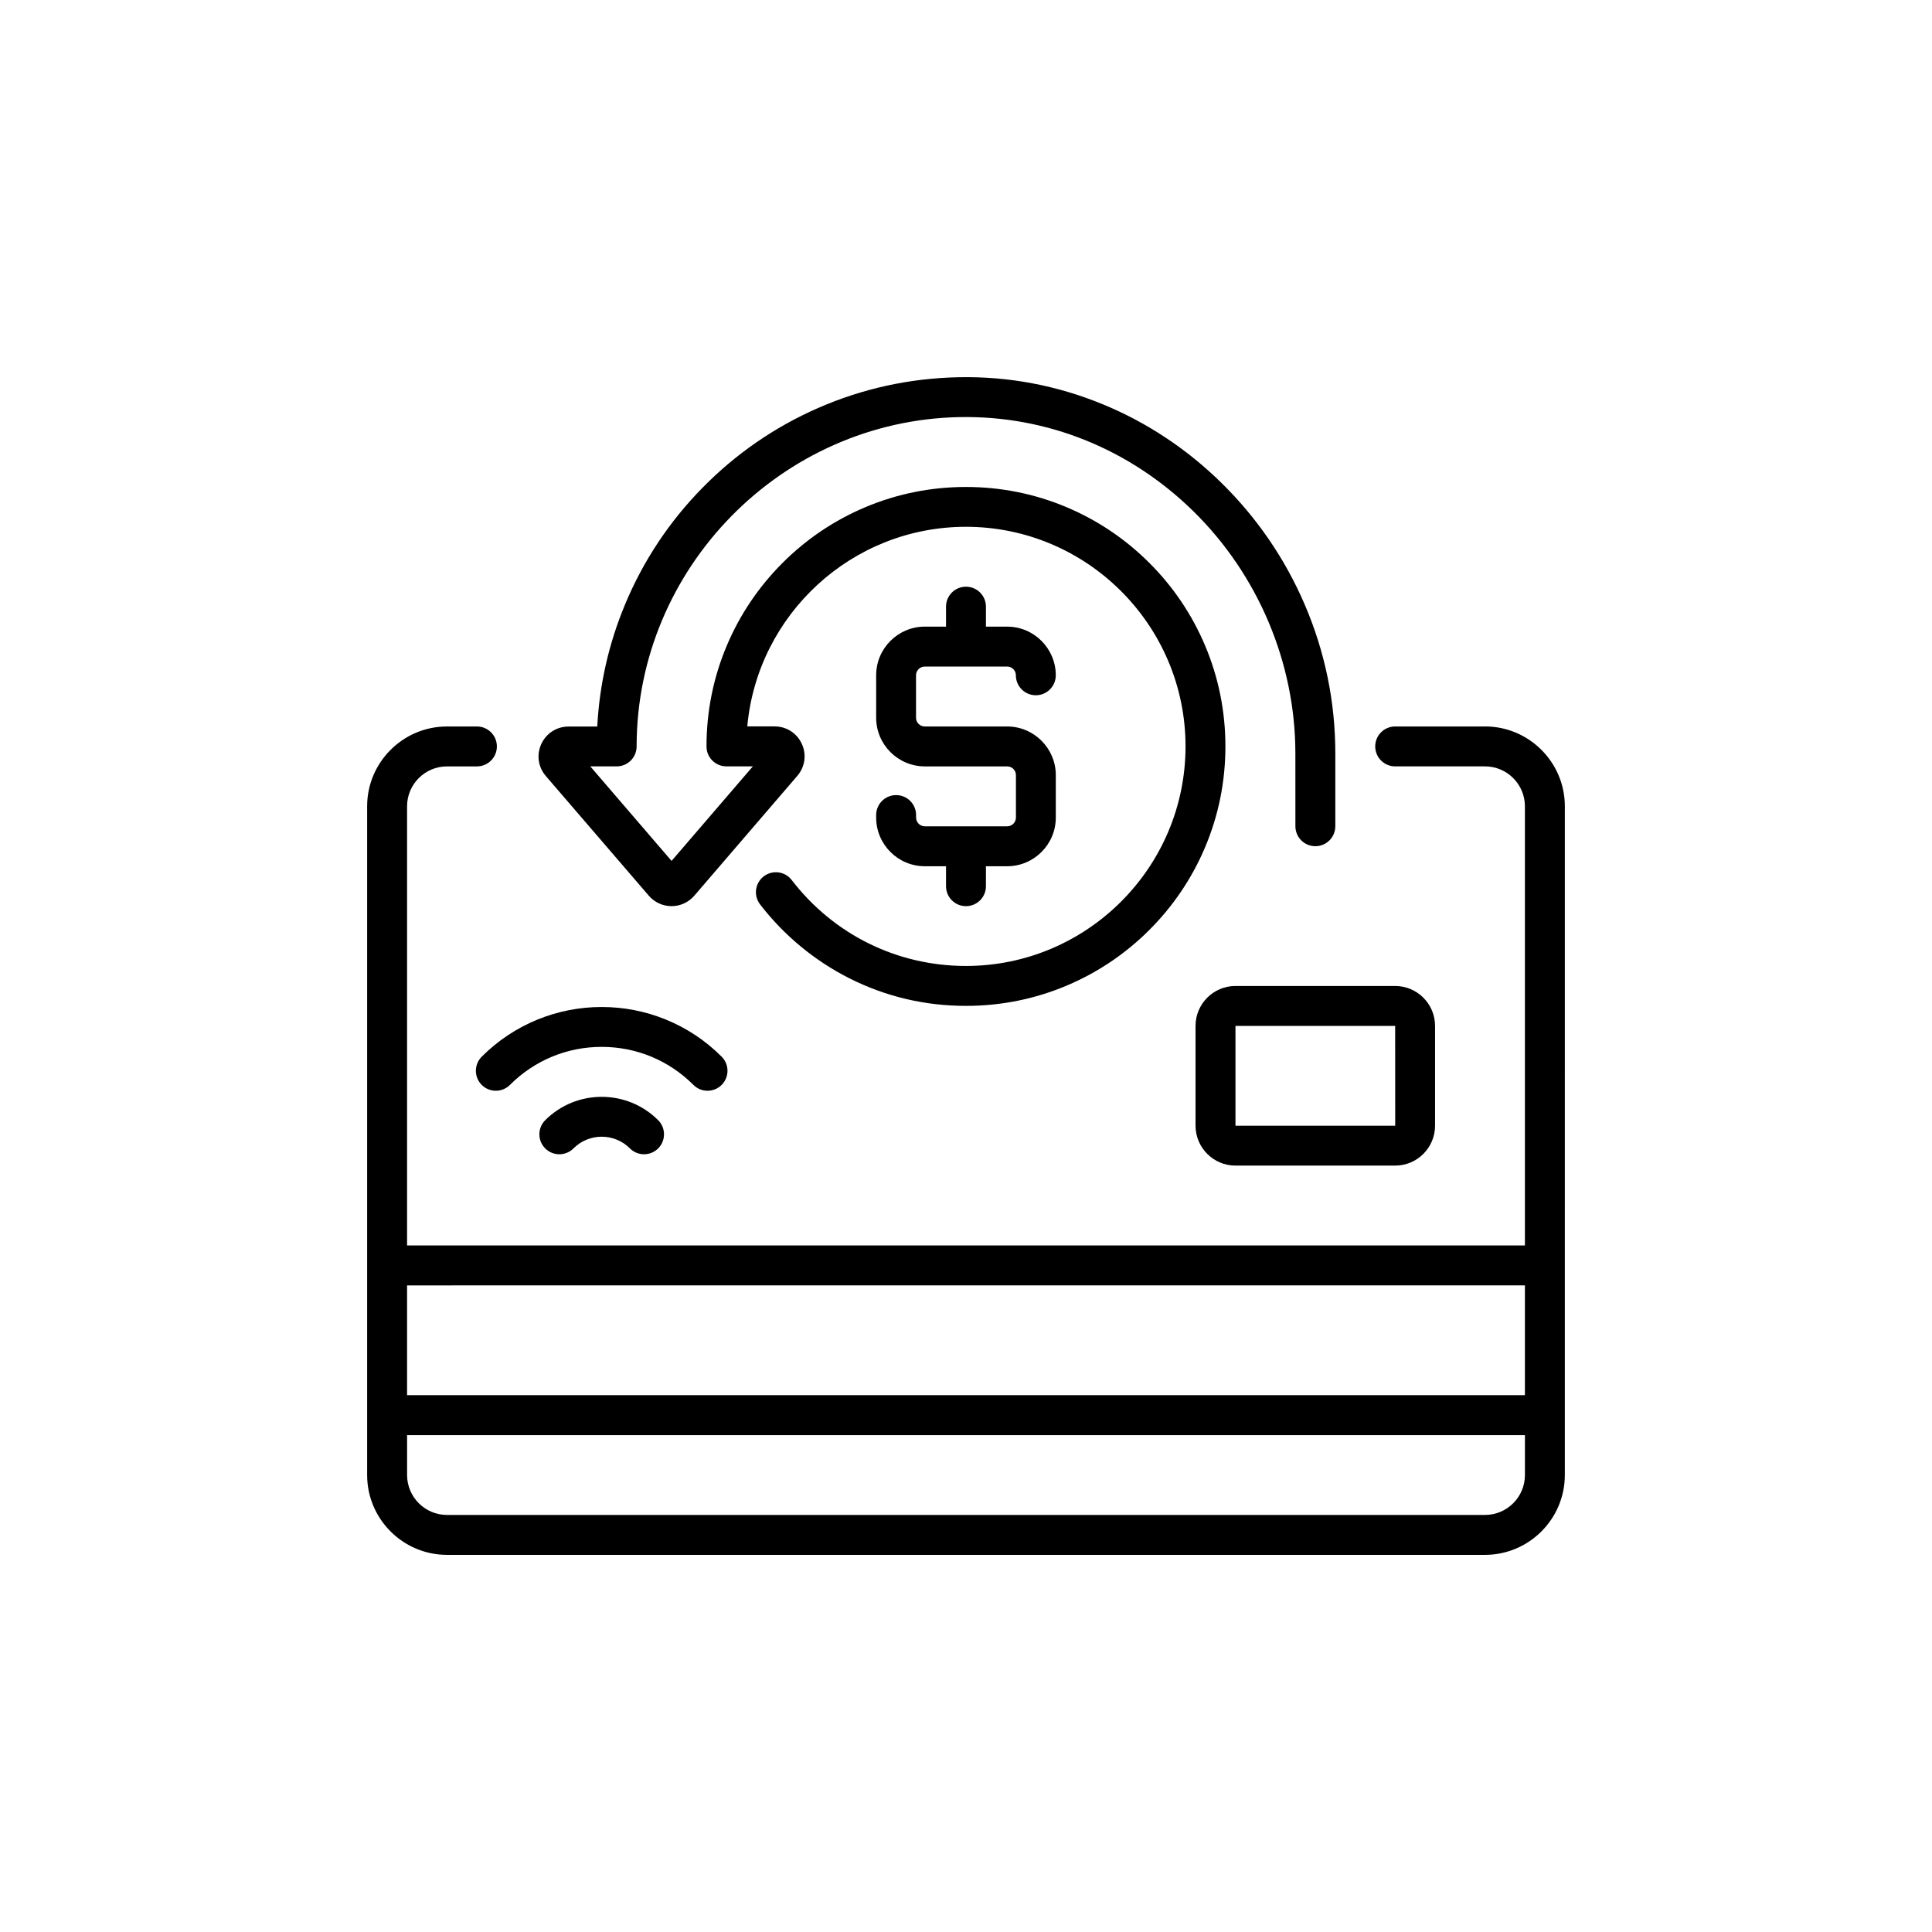
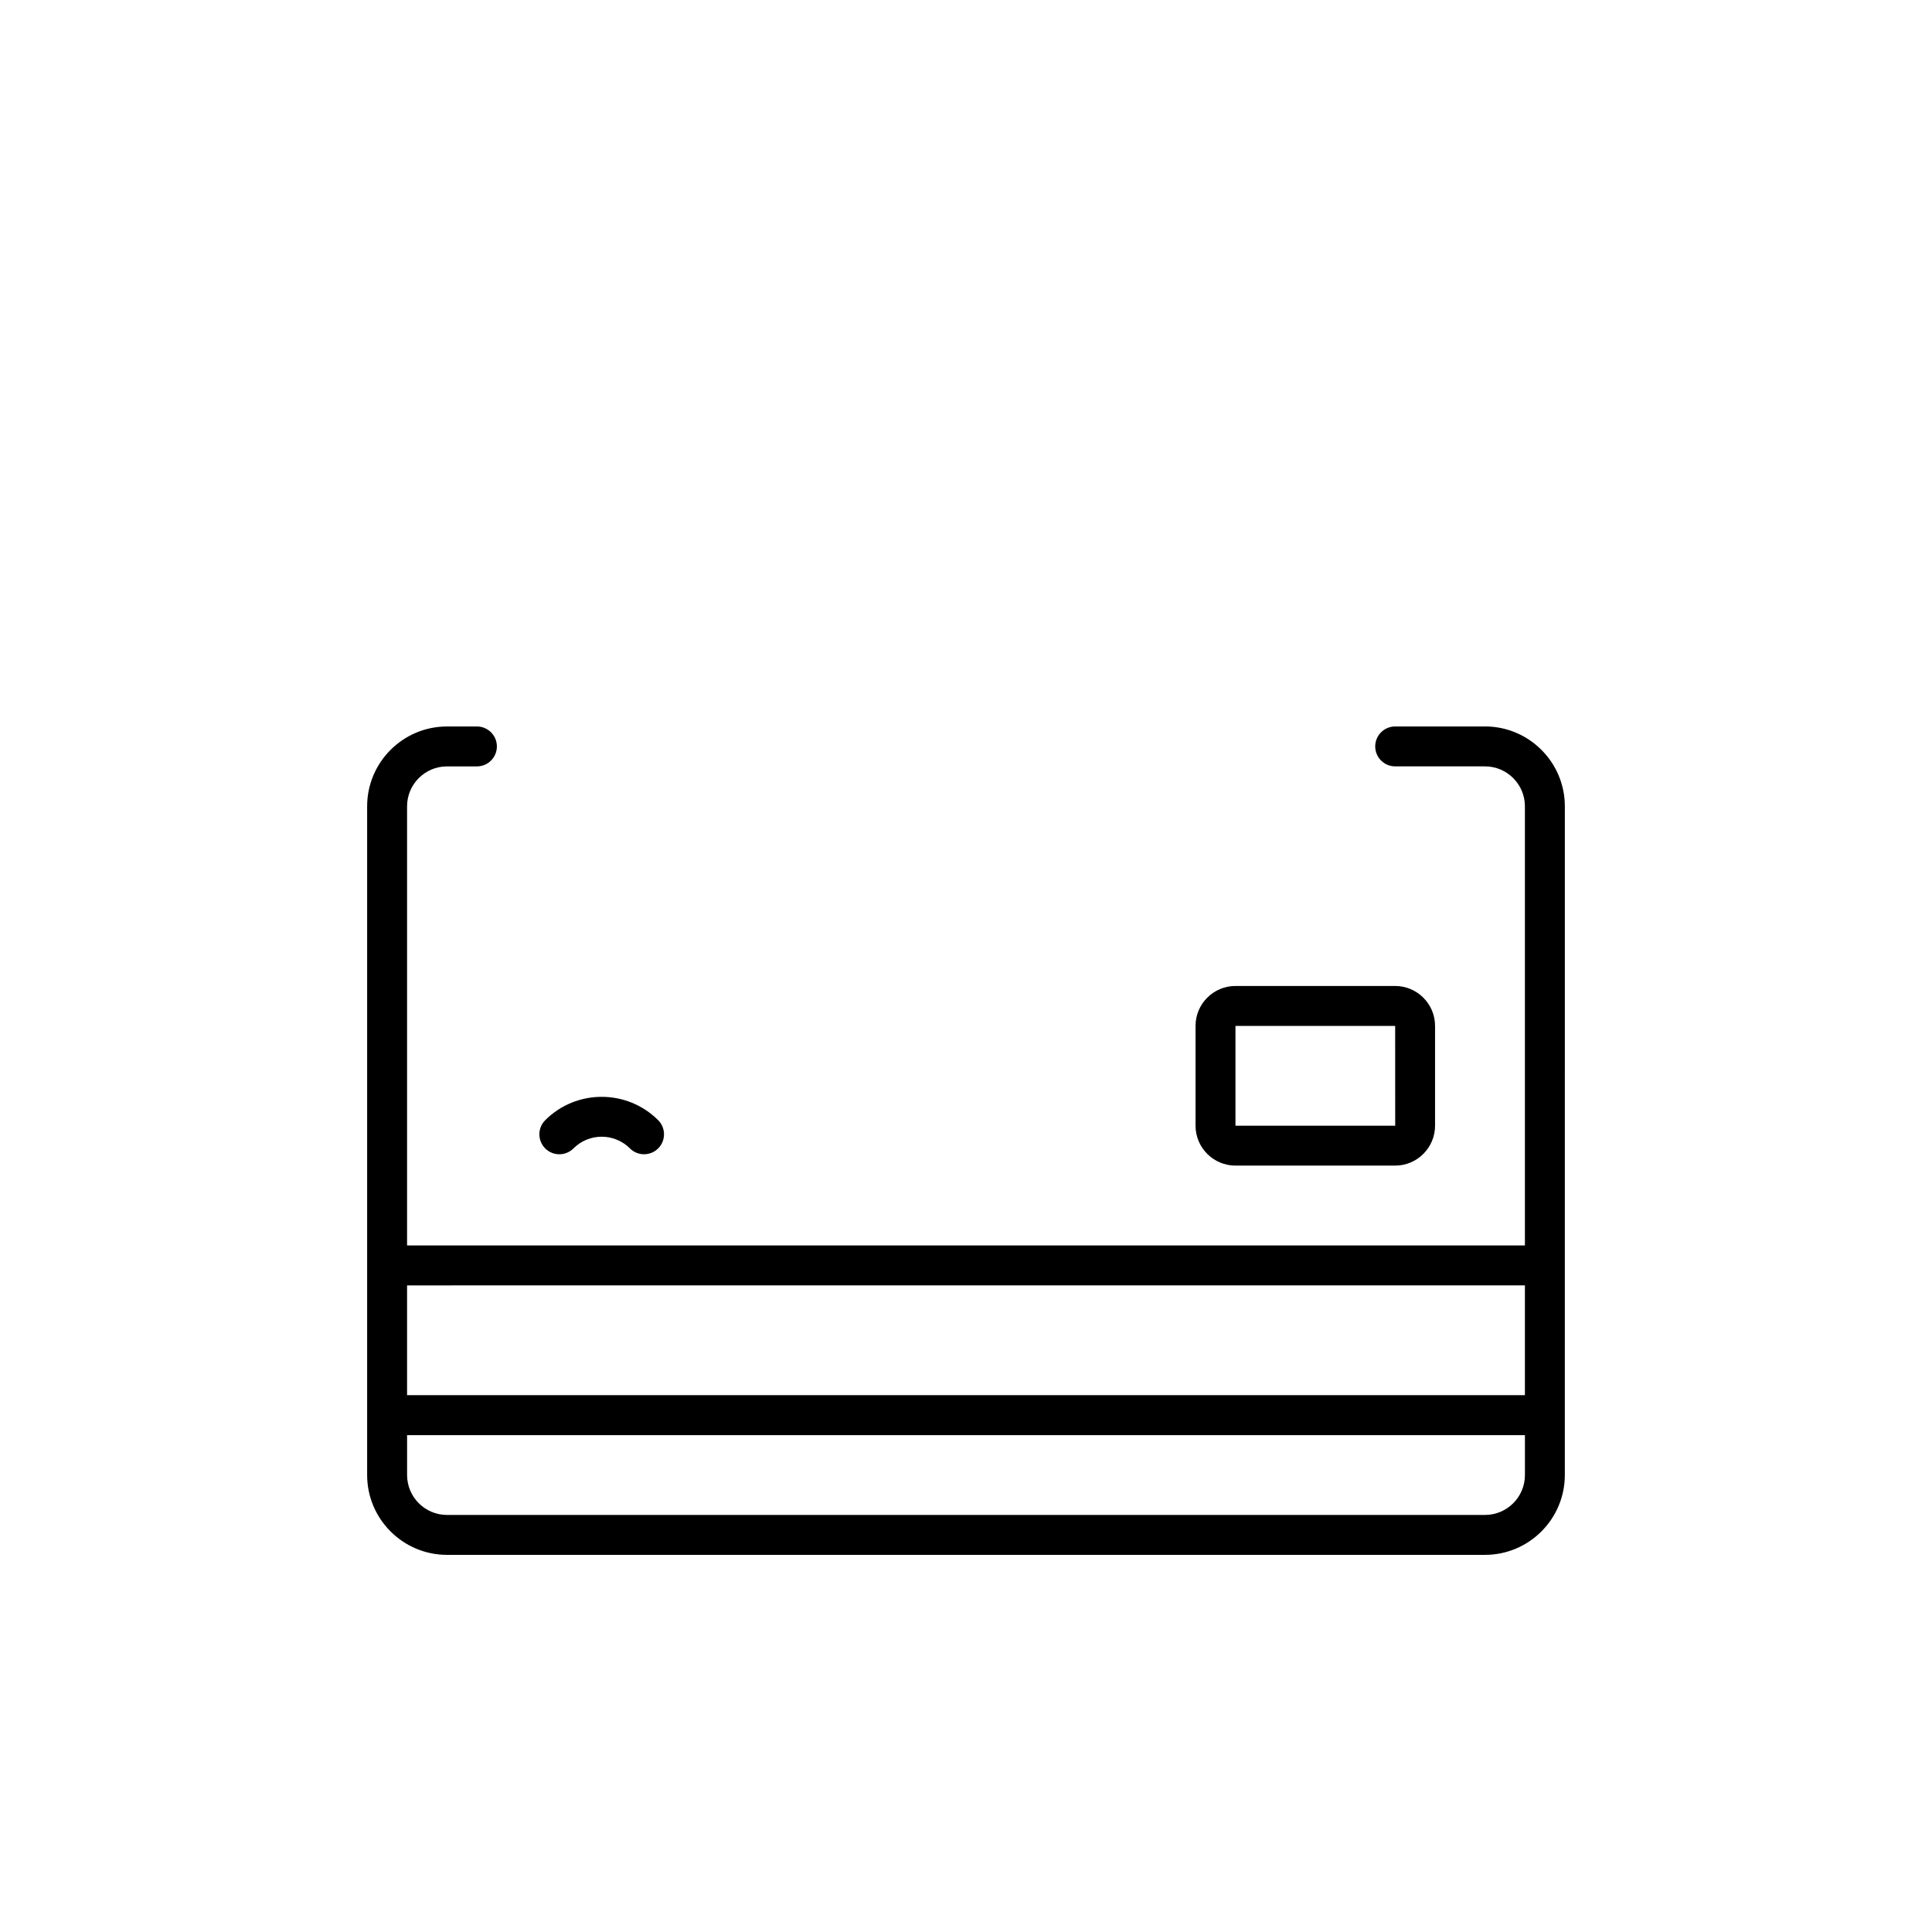
<svg xmlns="http://www.w3.org/2000/svg" fill="#000000" width="800px" height="800px" version="1.1" viewBox="144 144 512 512">
  <g>
-     <path d="m381.48 354.71c-2.922 0-5.289 2.367-5.289 5.289v0.668c0 7.106 5.781 12.898 12.898 12.898h5.617v5.289c0 2.922 2.367 5.289 5.289 5.289s5.289-2.367 5.289-5.289v-5.289h5.617c7.106 0 12.898-5.781 12.898-12.898v-11.246c0-7.106-5.781-12.898-12.898-12.898h-21.828c-1.273 0-2.316-1.031-2.316-2.316v-11.246c0-1.273 1.031-2.316 2.316-2.316h21.828c1.273 0 2.316 1.031 2.316 2.316 0 2.922 2.367 5.289 5.289 5.289s5.289-2.367 5.289-5.289c0-7.106-5.781-12.898-12.898-12.898l-5.613-0.004v-5.289c0-2.922-2.367-5.289-5.289-5.289s-5.289 2.367-5.289 5.289v5.289h-5.617c-7.106 0-12.898 5.781-12.898 12.898v11.246c0 7.106 5.781 12.898 12.898 12.898h21.828c1.273 0 2.316 1.031 2.316 2.316v11.246c0 1.273-1.031 2.316-2.316 2.316h-21.828c-1.273 0-2.316-1.031-2.316-2.316v-0.668c-0.004-2.918-2.371-5.285-5.293-5.285z" />
-     <path d="m315.95 381.38c1.512 1.75 3.703 2.758 6.019 2.758s4.508-1.008 6.019-2.758l27.305-31.766c2.039-2.379 2.508-5.629 1.195-8.488-1.309-2.848-4.066-4.621-7.219-4.621h-7.231c2.684-29.613 27.648-52.898 57.949-52.898 32.078 0 58.191 26.109 58.191 58.191 0 32.078-26.109 58.191-58.191 58.191-18.227 0-35.051-8.301-46.176-22.773-1.777-2.316-5.102-2.746-7.418-0.969-2.316 1.777-2.746 5.102-0.969 7.418 6.285 8.188 14.473 14.949 23.652 19.586 9.637 4.863 20.039 7.316 30.91 7.316 9.281 0 18.289-1.812 26.766-5.402 8.188-3.465 15.543-8.426 21.852-14.738 6.309-6.309 11.273-13.664 14.738-21.852 3.59-8.477 5.402-17.48 5.402-26.766 0-9.281-1.812-18.289-5.402-26.766-3.465-8.188-8.426-15.543-14.738-21.852-6.309-6.309-13.664-11.273-21.852-14.738-8.477-3.59-17.496-5.402-26.766-5.402-9.281 0-18.289 1.812-26.766 5.402-8.188 3.465-15.543 8.426-21.852 14.738-6.309 6.309-11.273 13.664-14.738 21.852-3.59 8.477-5.402 17.48-5.402 26.766 0 0.453 0.062 0.895 0.164 1.324 0.566 2.191 2.508 3.84 4.848 3.953 0.09 0 0.176 0.012 0.277 0.012h6.992l-21.539 25.051-21.539-25.051h6.992c2.922 0 5.289-2.367 5.289-5.289 0-47.219 38.391-86.367 85.586-87.273 23.102-0.441 45.105 8.426 61.957 24.949 17.18 16.852 27.031 40.23 27.031 64.148l0.008 19.332c0 2.922 2.367 5.289 5.289 5.289 2.922 0 5.289-2.367 5.289-5.289v-19.332c0-13.641-2.734-26.918-8.125-39.461-5.215-12.129-12.645-22.973-22.078-32.23-9.156-8.98-19.723-15.984-31.387-20.793-12.168-5.012-25.016-7.445-38.176-7.18-13.012 0.25-25.594 3.012-37.434 8.211-11.438 5.027-21.703 12.117-30.492 21.07-8.805 8.957-15.707 19.359-20.52 30.895-4.309 10.328-6.789 21.199-7.379 32.395h-7.609c-3.137 0-5.906 1.777-7.219 4.621-1.309 2.848-0.855 6.109 1.195 8.488z" />
    <path d="m537.54 336.52h-23.805c-2.922 0-5.289 2.367-5.289 5.289s2.367 5.289 5.289 5.289h23.805c5.832 0 10.578 4.75 10.578 10.578v116.38l-296.24 0.004v-116.38c0-5.832 4.75-10.578 10.578-10.578h7.934c2.922 0 5.289-2.367 5.289-5.289s-2.367-5.289-5.289-5.289h-7.934c-11.664 0-21.16 9.496-21.16 21.16v177.21c0 11.664 9.496 21.16 21.16 21.16h275.08c11.664 0 21.16-9.496 21.16-21.16l0.004-177.22c0-11.664-9.496-21.16-21.16-21.16zm10.578 148.12v29.094l-296.24 0.004v-29.094zm-10.578 60.836h-275.08c-5.832 0-10.578-4.75-10.578-10.578v-10.578h296.24v10.578c0 5.832-4.746 10.578-10.578 10.578z" />
    <path d="m460.83 415.87v26.449c0 5.832 4.75 10.578 10.578 10.578h42.32c5.832 0 10.578-4.75 10.578-10.578v-26.449c0-5.832-4.75-10.578-10.578-10.578h-42.32c-5.828 0-10.578 4.746-10.578 10.578zm52.914 26.453s-0.012 0 0 0h-42.332v-26.449h42.32z" />
    <path d="m288.49 440.86c-2.066 2.066-2.066 5.414 0 7.481 1.031 1.031 2.379 1.551 3.742 1.551 1.348 0 2.707-0.516 3.742-1.551 4.133-4.133 10.832-4.133 14.965 0 2.066 2.066 5.414 2.066 7.481 0s2.066-5.414 0-7.481c-8.254-8.25-21.68-8.25-29.93 0z" />
-     <path d="m271.66 431.51c2.066 2.066 5.414 2.066 7.481 0 6.5-6.5 15.125-10.078 24.309-10.078s17.82 3.578 24.309 10.078c1.031 1.031 2.379 1.551 3.742 1.551 1.348 0 2.707-0.516 3.742-1.551 2.066-2.066 2.066-5.414 0-7.481-4.297-4.297-9.297-7.609-14.875-9.875-5.391-2.18-11.082-3.289-16.914-3.289s-11.523 1.109-16.914 3.289c-5.578 2.266-10.594 5.594-14.875 9.875-2.066 2.066-2.066 5.414-0.004 7.481z" />
  </g>
</svg>